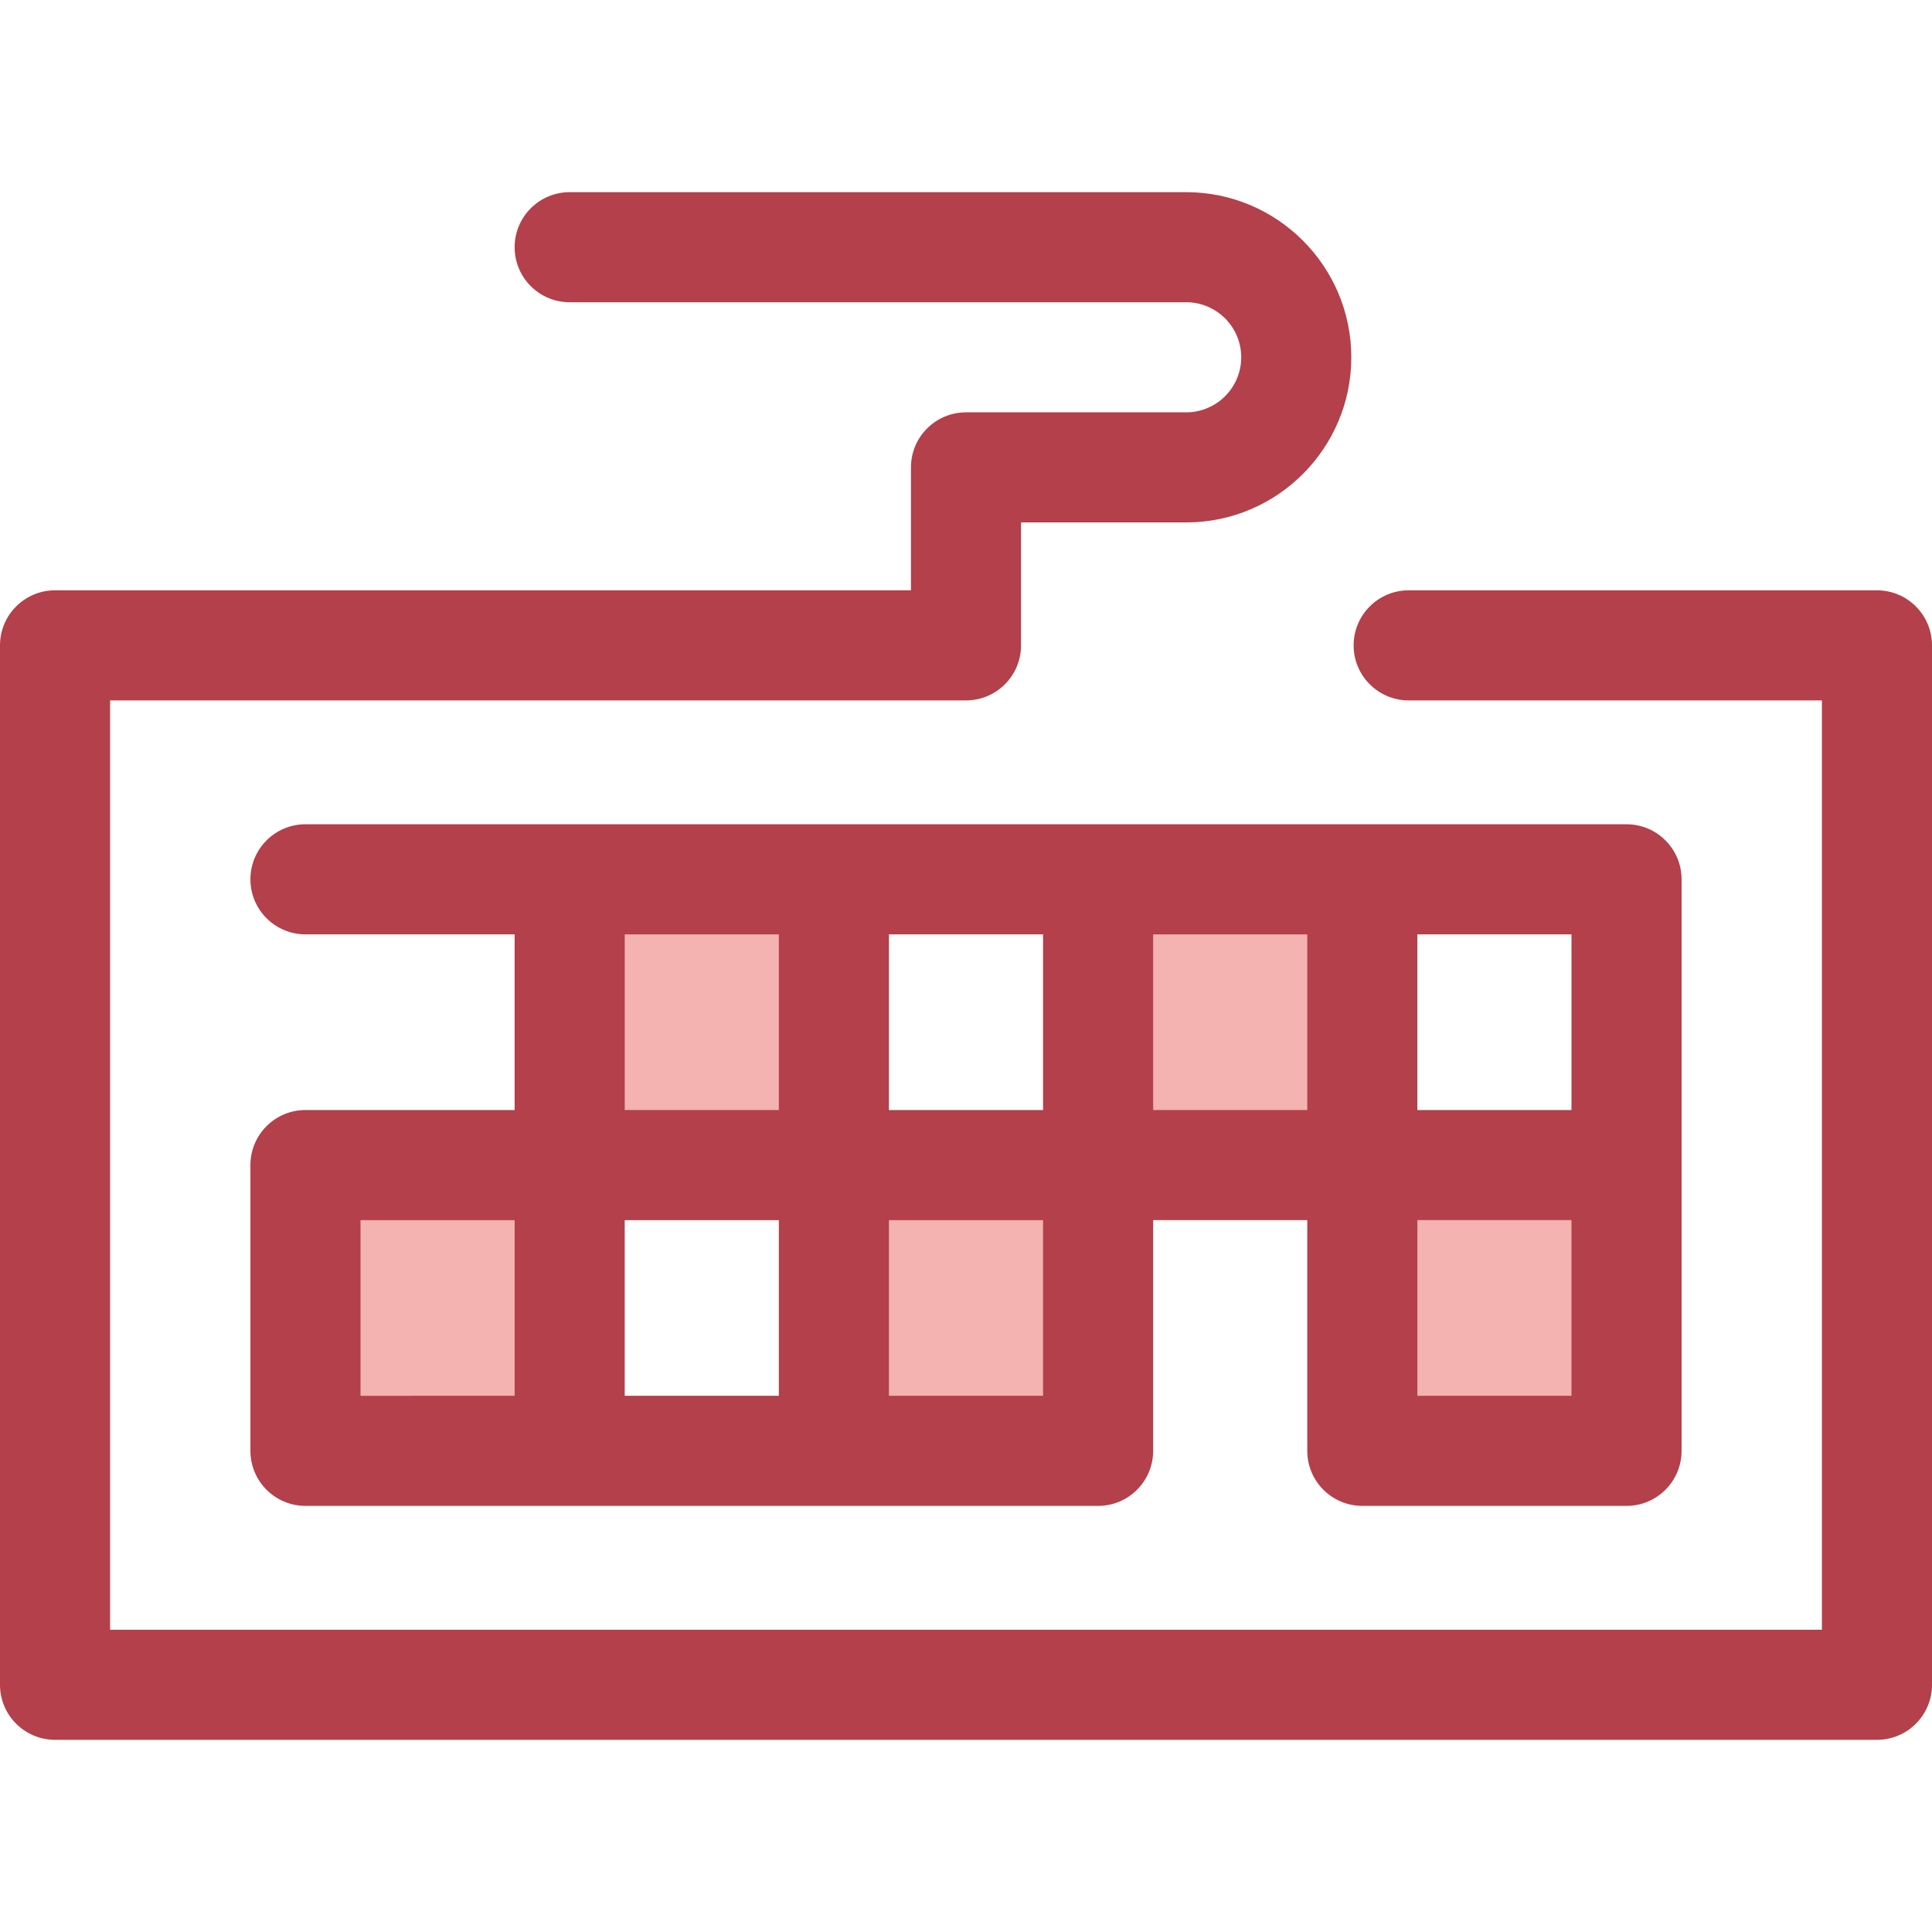
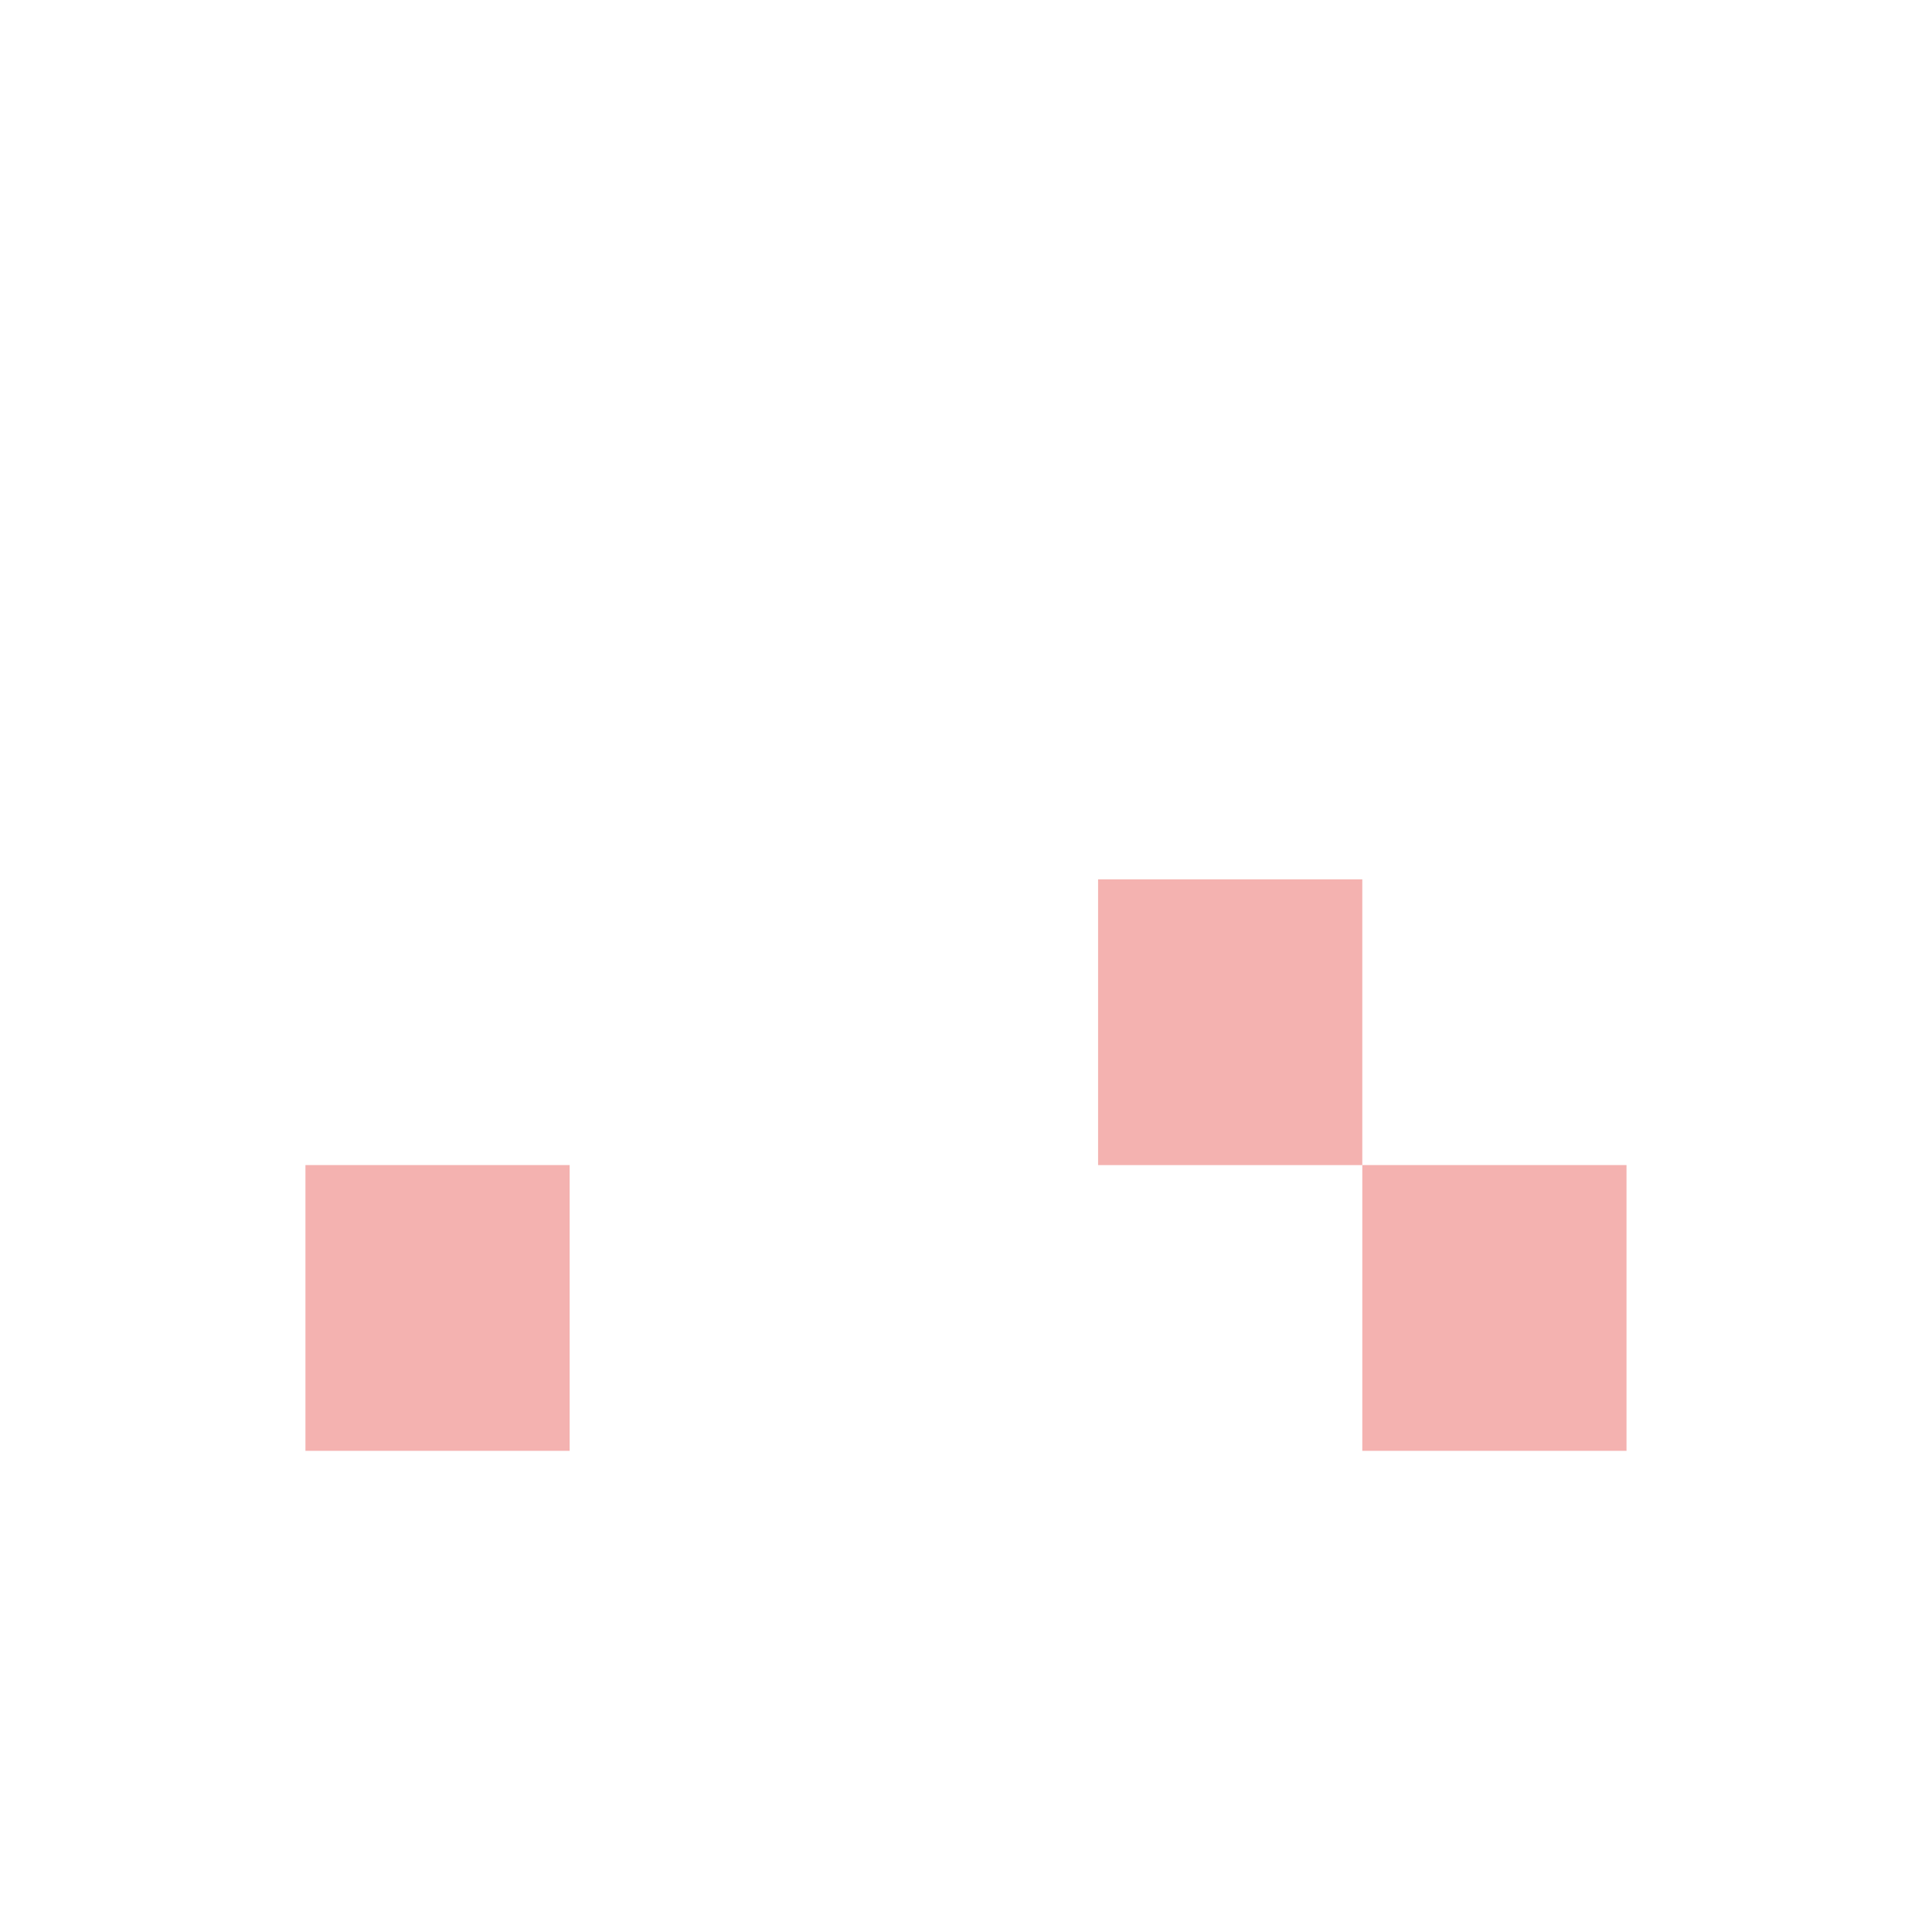
<svg xmlns="http://www.w3.org/2000/svg" version="1.1" id="Layer_1" viewBox="0 0 512 512" xml:space="preserve">
  <g>
-     <rect x="150.965" y="233.034" style="fill:#F4B2B0;" width="70.019" height="75.73" />
    <rect x="291.004" y="233.034" style="fill:#F4B2B0;" width="70.019" height="75.73" />
    <rect x="80.945" y="308.757" style="fill:#F4B2B0;" width="70.019" height="75.73" />
-     <rect x="220.984" y="308.757" style="fill:#F4B2B0;" width="70.019" height="75.73" />
    <rect x="361.023" y="308.757" style="fill:#F4B2B0;" width="70.019" height="75.73" />
  </g>
  <g>
-     <path style="fill:#B3404A;" d="M431.049,218.44H80.951c-8.055,0-14.587,6.531-14.587,14.587s6.532,14.587,14.587,14.587h55.432   v46.556H80.951c-8.055,0-14.587,6.531-14.587,14.587v75.732c0,8.057,6.532,14.587,14.587,14.587H291.01   c8.055,0,14.587-6.531,14.587-14.587v-61.145h40.845v61.145c0,8.057,6.532,14.587,14.587,14.587h70.019   c8.055,0,14.587-6.531,14.587-14.587v-75.732v-75.73C445.636,224.971,439.105,218.44,431.049,218.44z M416.461,294.171h-40.845   v-46.556h40.845V294.171z M276.422,294.171h-40.845v-46.556h40.845V294.171z M206.403,294.171h-40.845v-46.556h40.845V294.171z    M95.539,323.346h40.845v46.557H95.539V323.346z M165.558,323.346h40.845v46.557h-40.845V323.346z M235.578,323.346h40.845v46.557   h-40.845V323.346z M305.597,294.171v-46.556h40.845v46.556L305.597,294.171L305.597,294.171z M416.461,369.901h-40.845v-46.557   h40.845V369.901z" />
-     <path style="fill:#B3404A;" d="M497.413,156.441H373.312c-8.055,0-14.587,6.531-14.587,14.587c0,8.057,6.532,14.587,14.587,14.587   h109.513v246.283H29.175V185.616H256c8.055,0,14.587-6.531,14.587-14.587V138.45h43.762c24.13,0,43.762-19.632,43.762-43.762   S338.48,50.926,314.35,50.926H150.971c-8.055,0-14.587,6.531-14.587,14.587s6.532,14.587,14.587,14.587H314.35   c8.043,0,14.587,6.544,14.587,14.587s-6.544,14.587-14.587,14.587H256c-8.055,0-14.587,6.531-14.587,14.587v32.578H14.587   C6.532,156.441,0,162.972,0,171.028v275.458c0,8.057,6.532,14.587,14.587,14.587h482.825c8.055,0,14.587-6.531,14.587-14.587   V171.028C512,162.972,505.469,156.441,497.413,156.441z" />
-   </g>
+     </g>
</svg>